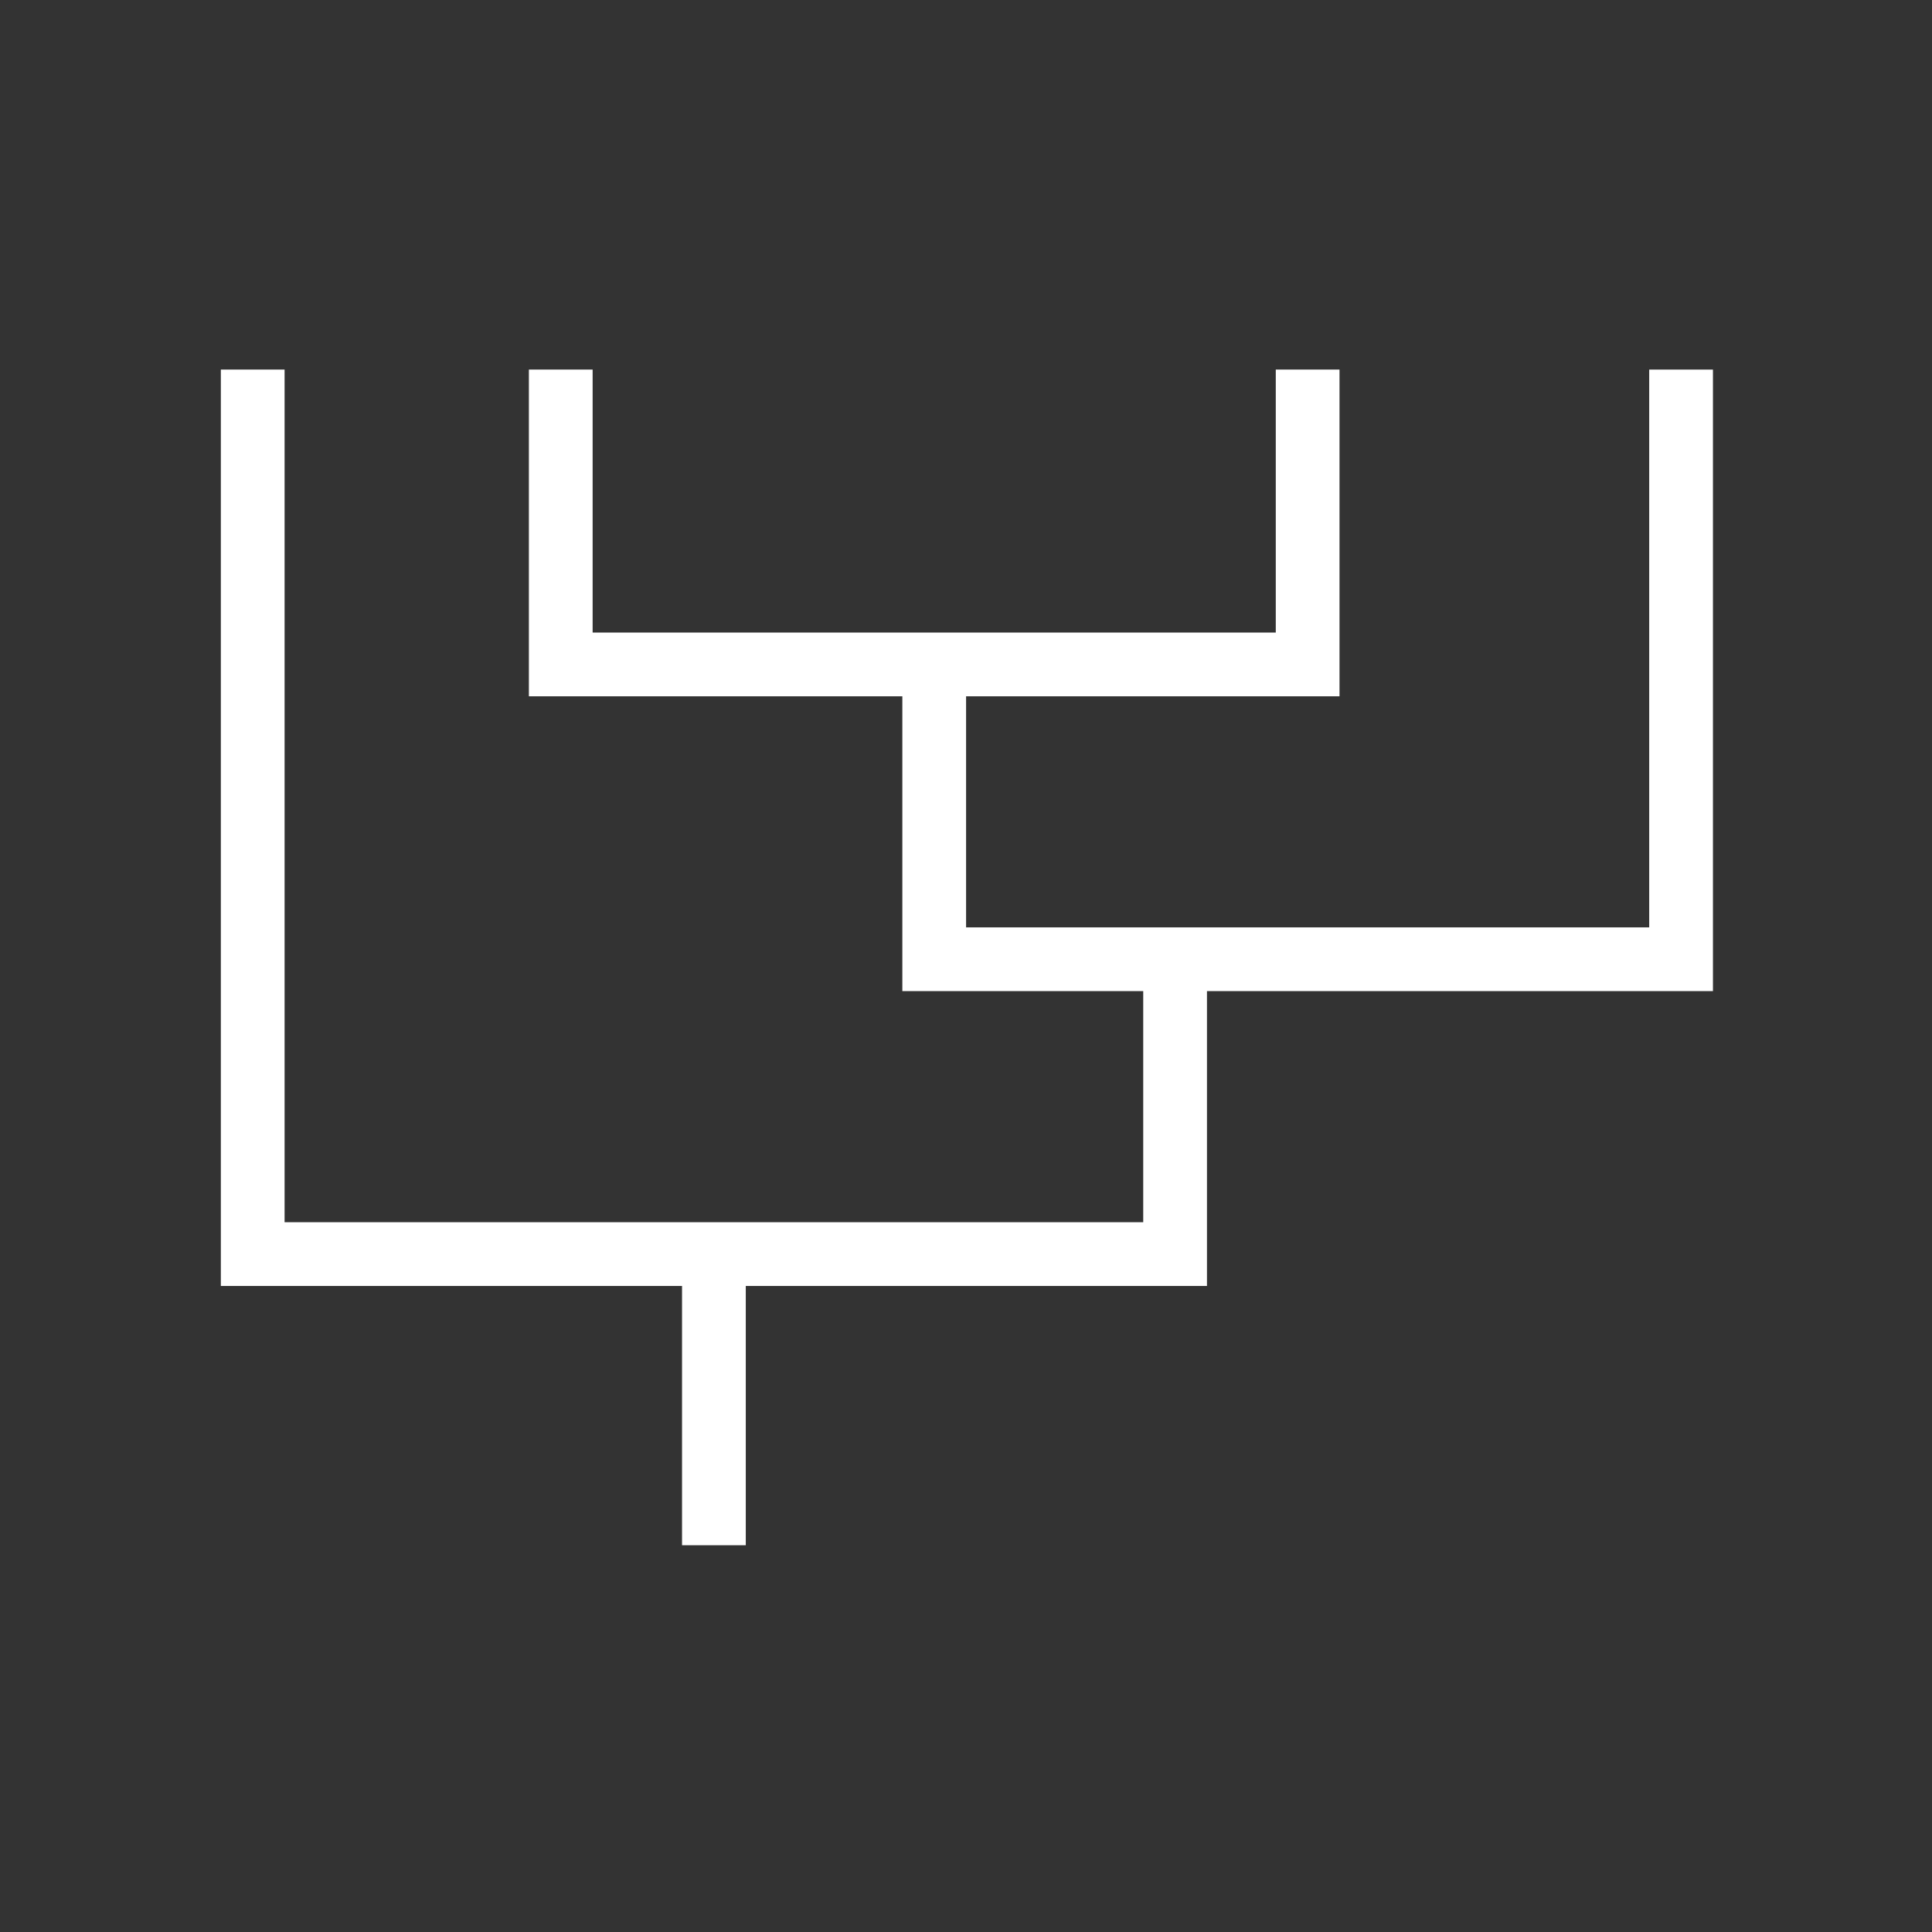
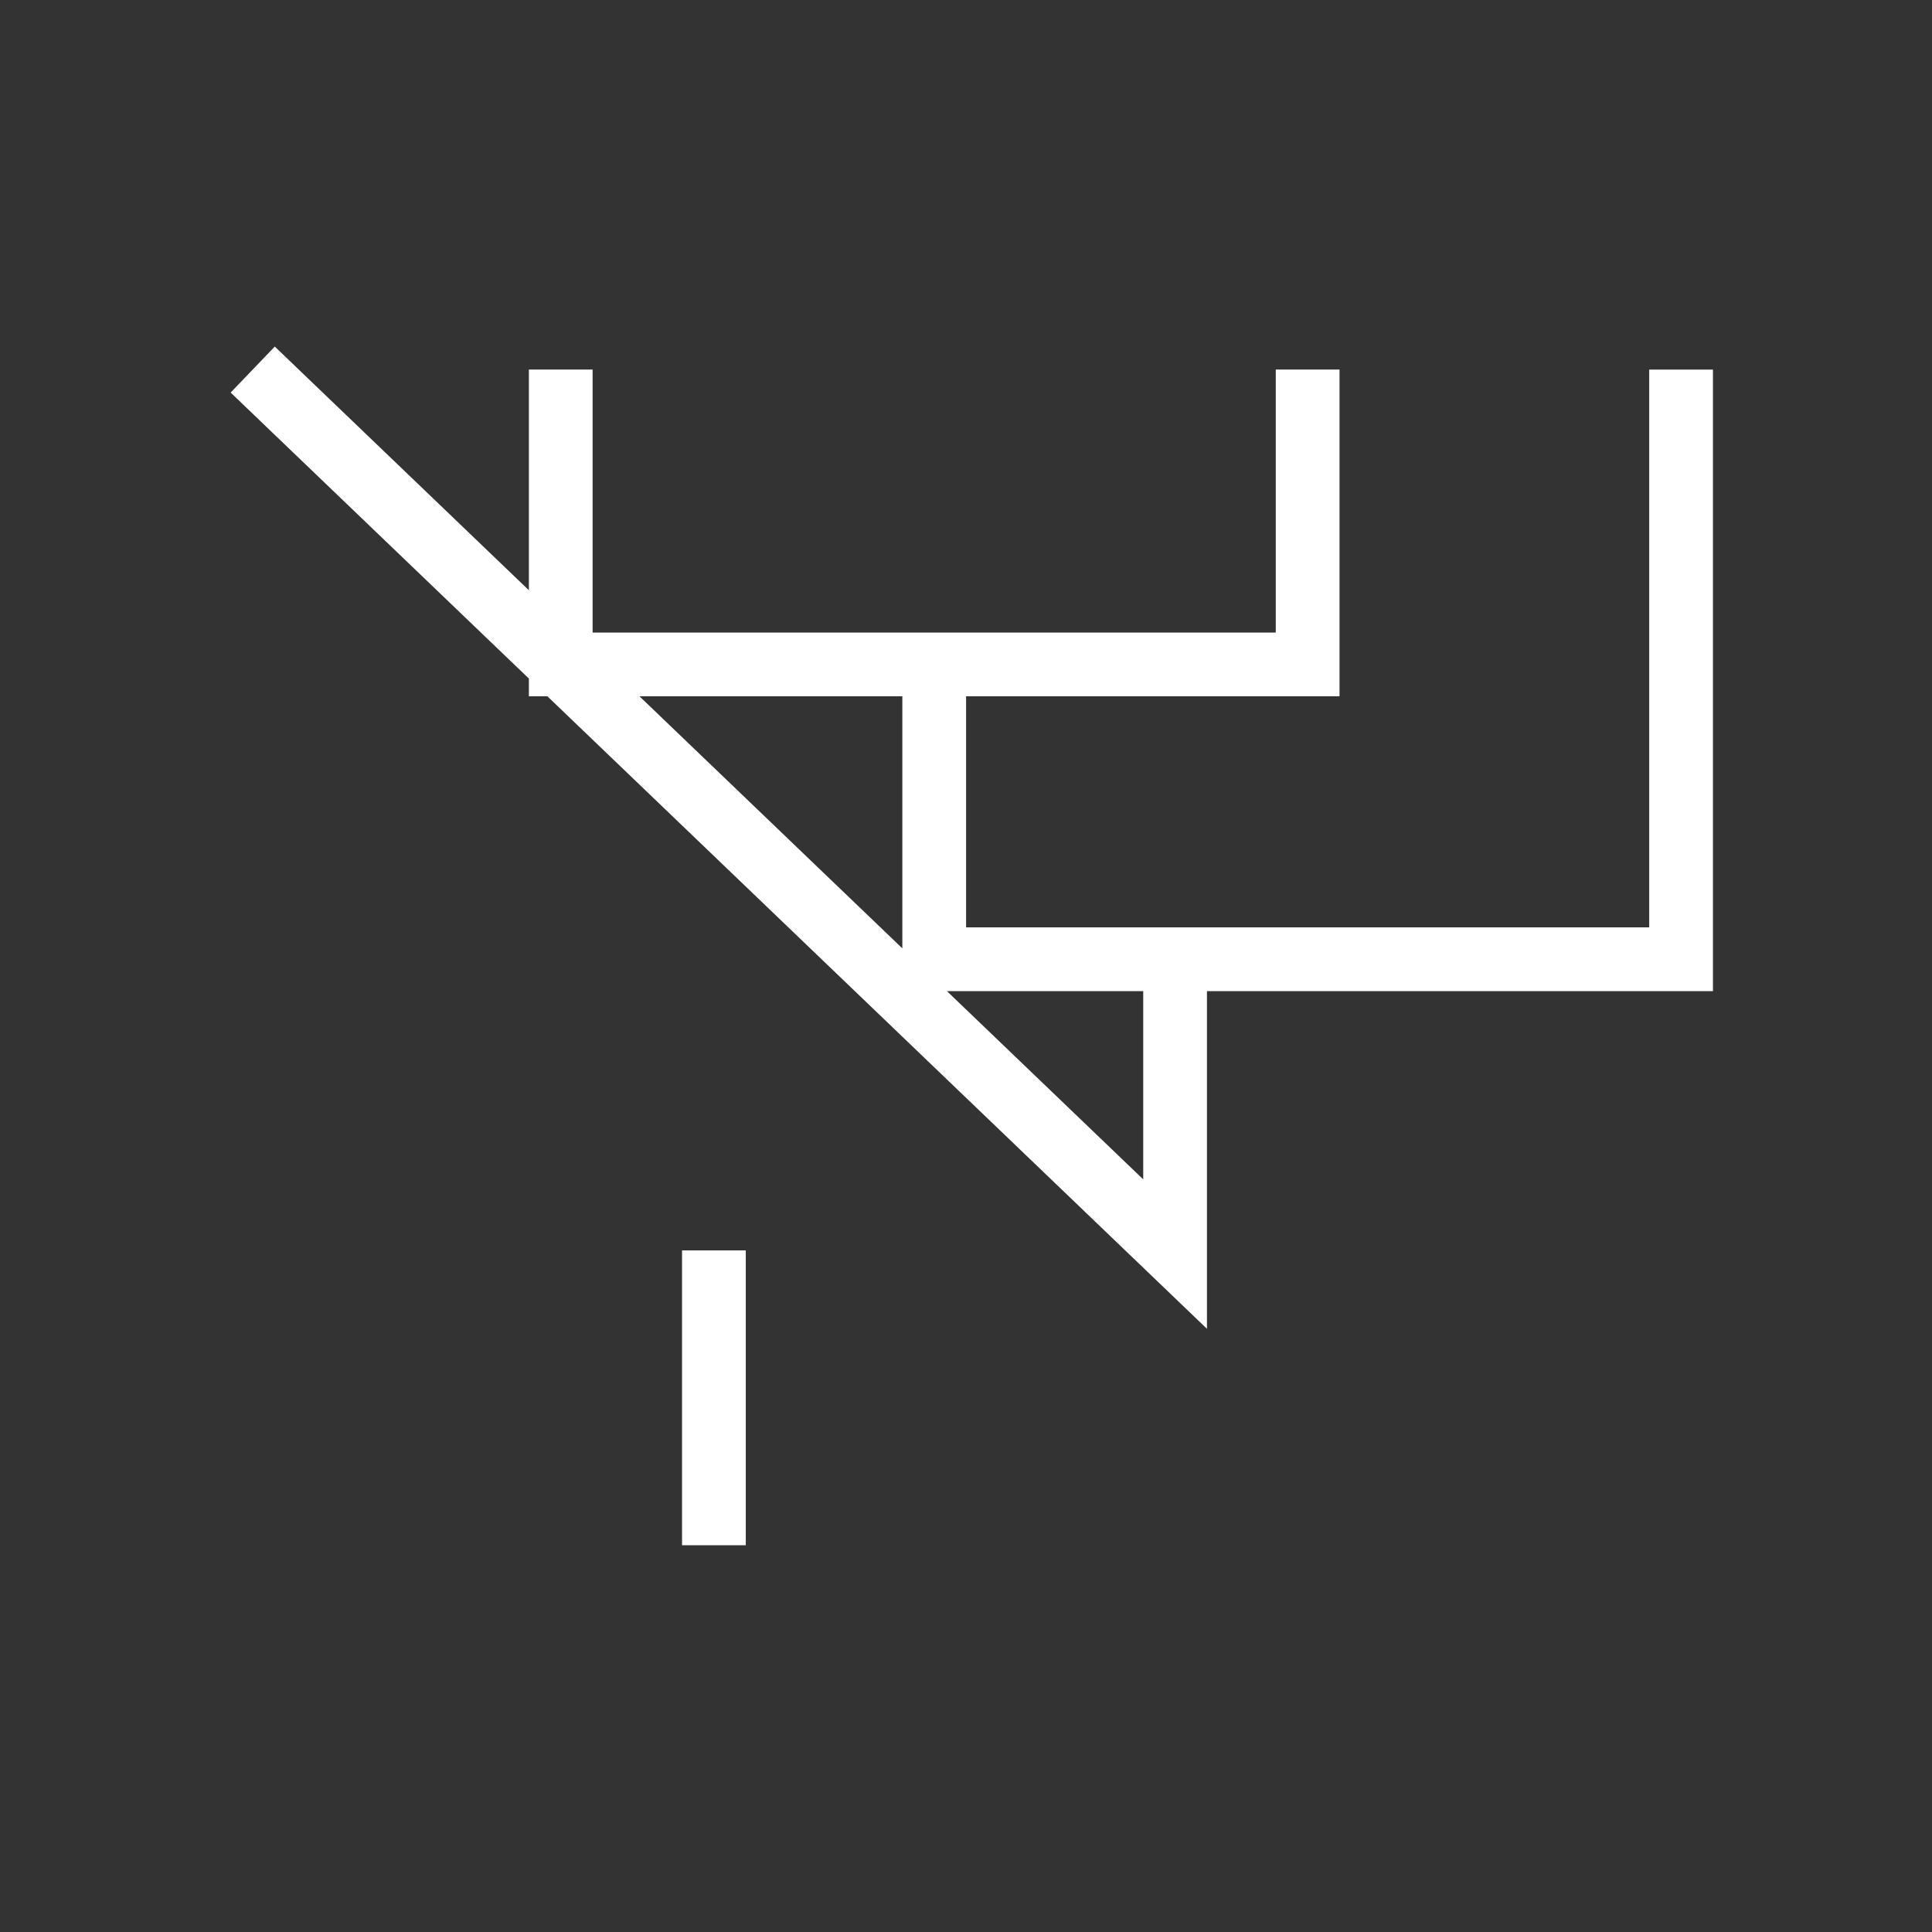
<svg xmlns="http://www.w3.org/2000/svg" width="97" height="97" viewBox="0 0 97 97" fill="none">
  <rect x="0" y="0" width="97" height="97" fill="#333333" stroke="none" />
-   <path d="M35.843 77.582L35.843 62.778M12.688 18.555L12.688 62.964L58.998 62.964L58.998 48.16M46.904 33.358L46.904 48.161L84.402 48.161L84.402 18.556M28.154 18.555L28.154 33.359L65.653 33.359L65.653 18.555" stroke="white" stroke-width="3.2" />
+   <path d="M35.843 77.582L35.843 62.778M12.688 18.555L58.998 62.964L58.998 48.16M46.904 33.358L46.904 48.161L84.402 48.161L84.402 18.556M28.154 18.555L28.154 33.359L65.653 33.359L65.653 18.555" stroke="white" stroke-width="3.2" />
</svg>